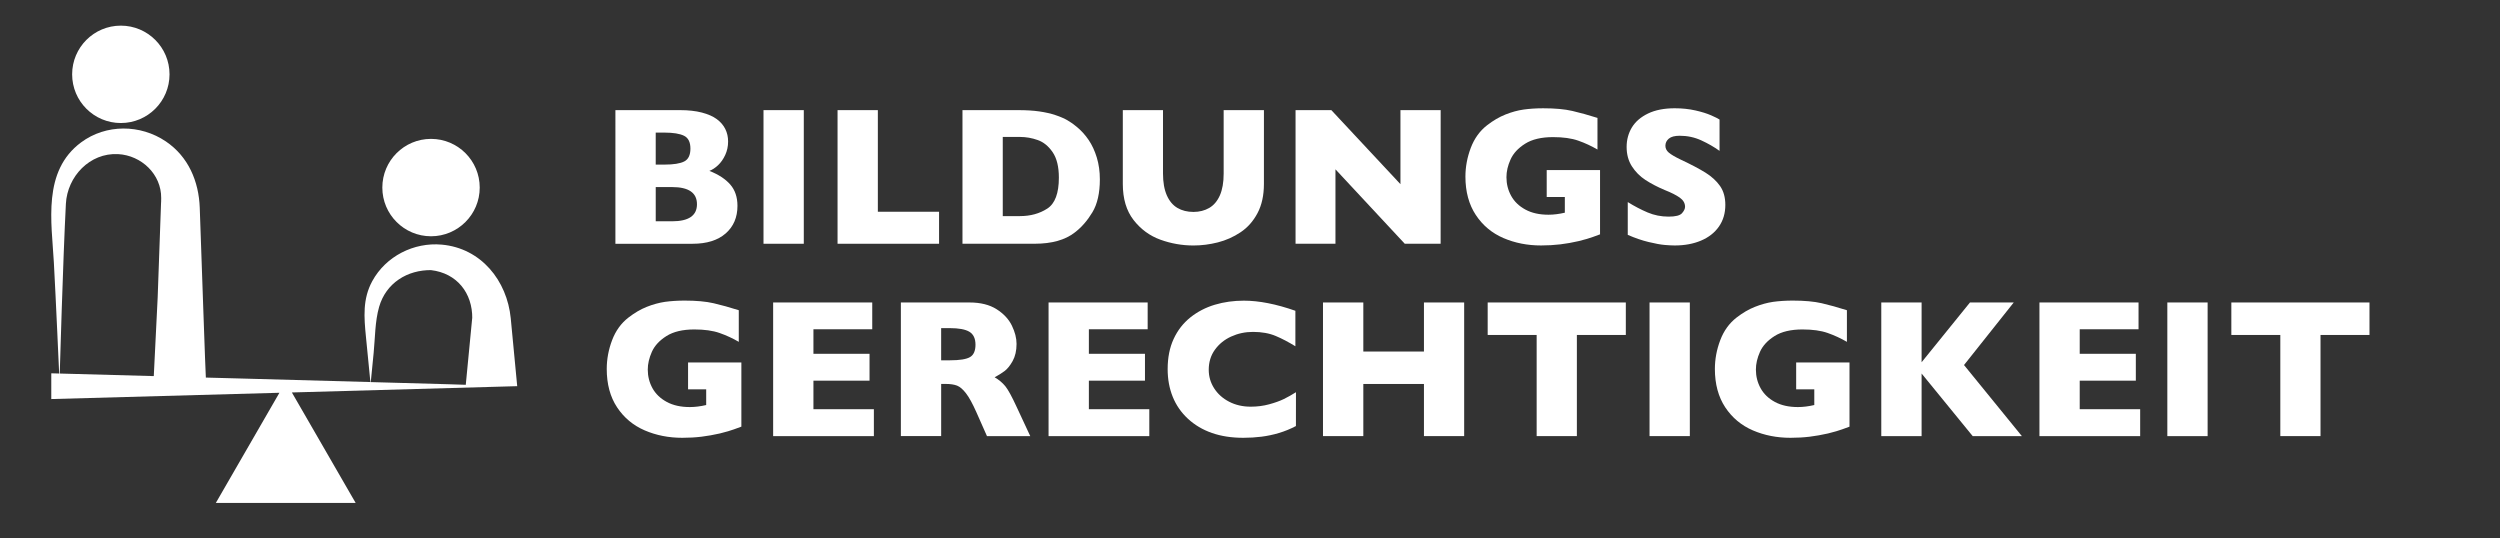
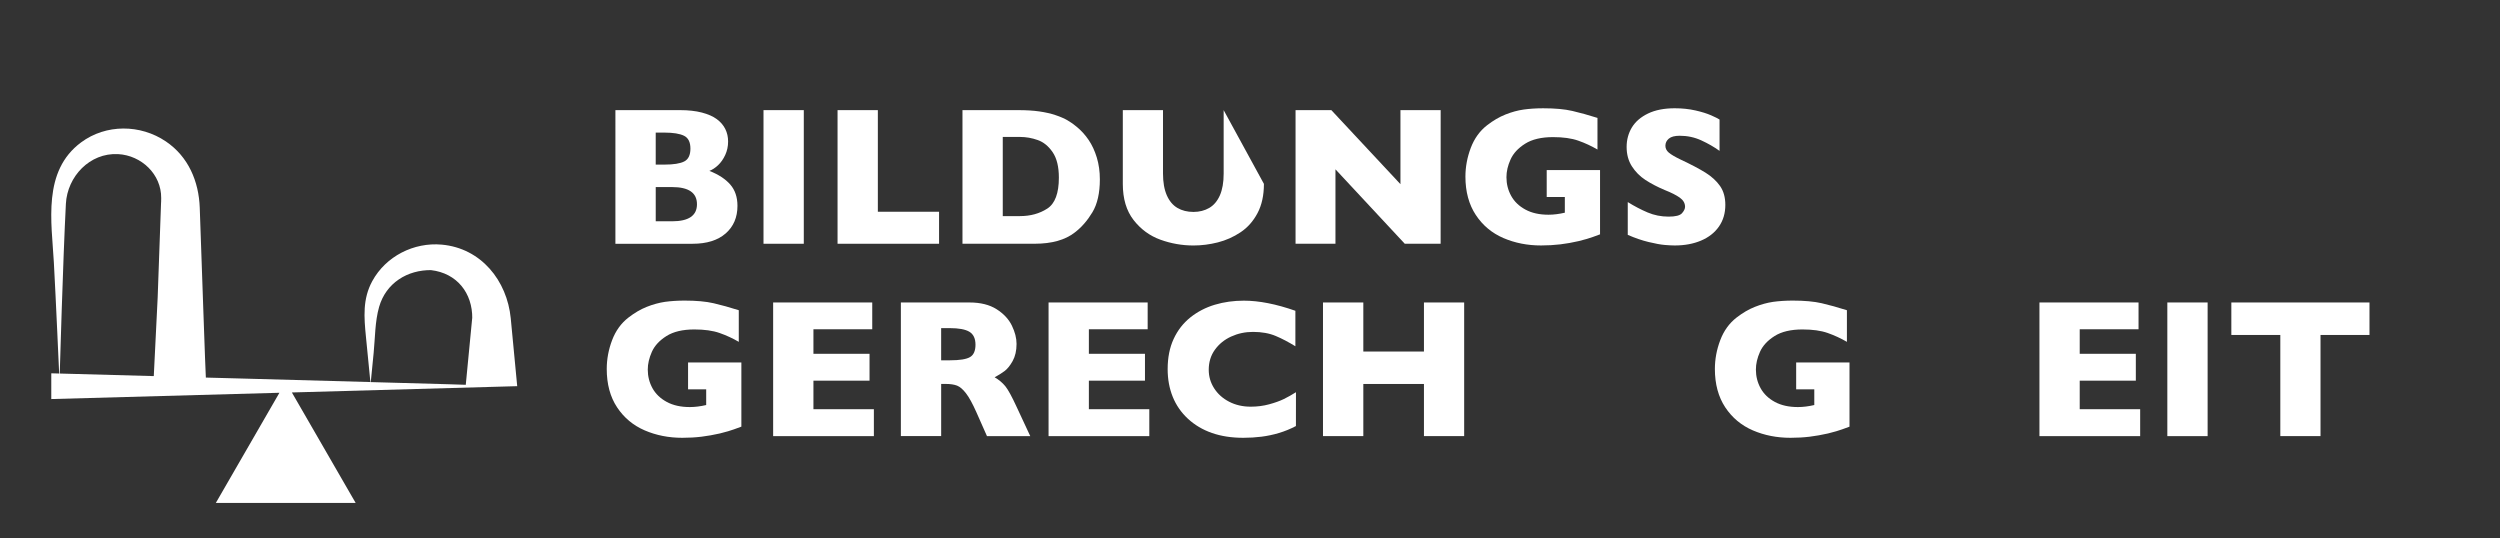
<svg xmlns="http://www.w3.org/2000/svg" version="1.1" id="Ebene_1" x="0px" y="0px" width="195px" height="42px" viewBox="0 0 195 42" enable-background="new 0 0 195 42" xml:space="preserve">
  <rect x="0" y="0" width="195" height="42" fill="#333333" stroke="none" />
  <g>
    <path fill="#FFFFFF" d="M57.522,16.058c0,0.898-0.308,1.615-0.921,2.151c-0.613,0.536-1.473,0.805-2.576,0.805h-6.023V8.59h5.038   c0.652,0,1.219,0.063,1.703,0.188c0.484,0.126,0.874,0.298,1.169,0.516s0.516,0.476,0.662,0.771   c0.146,0.296,0.218,0.619,0.218,0.97c0,0.382-0.075,0.733-0.226,1.058c-0.15,0.322-0.337,0.588-0.561,0.797   c-0.222,0.207-0.447,0.354-0.673,0.439c0.712,0.281,1.254,0.636,1.628,1.064C57.334,14.821,57.522,15.376,57.522,16.058z    M53.853,11.591c0-0.501-0.165-0.835-0.496-1s-0.847-0.249-1.549-0.249h-0.662v2.497h0.676c0.717,0,1.234-0.082,1.553-0.248   C53.694,12.426,53.853,12.092,53.853,11.591z M54.364,15.931c0-0.892-0.646-1.339-1.939-1.339h-1.278v2.669h1.278   C53.718,17.26,54.364,16.816,54.364,15.931z" />
    <path fill="#FFFFFF" d="M62.696,19.013h-3.143V8.59h3.143V19.013L62.696,19.013z" />
    <path fill="#FFFFFF" d="M73.247,19.013h-7.918V8.59h3.143v7.926h4.775V19.013L73.247,19.013z" />
    <path fill="#FFFFFF" d="M85.789,13.989c0,1.067-0.194,1.925-0.583,2.571c-0.388,0.647-0.846,1.171-1.372,1.572   c-0.747,0.586-1.792,0.88-3.136,0.88h-5.625V8.59h4.332c0.651,0,1.209,0.035,1.672,0.103c0.465,0.067,0.881,0.162,1.252,0.286   c0.371,0.123,0.688,0.261,0.948,0.413c0.261,0.153,0.493,0.317,0.698,0.493c0.356,0.291,0.669,0.634,0.938,1.03   c0.268,0.396,0.48,0.854,0.639,1.376C85.709,12.812,85.789,13.379,85.789,13.989z M82.592,13.854c0-0.846-0.162-1.507-0.484-1.981   c-0.324-0.474-0.712-0.79-1.166-0.95c-0.453-0.161-0.916-0.242-1.387-0.242h-1.339v6.175h1.339c0.822,0,1.533-0.196,2.135-0.587   S82.592,15.072,82.592,13.854z" />
-     <path fill="#FFFFFF" d="M98.586,14.343c0,0.893-0.166,1.653-0.5,2.282c-0.333,0.629-0.774,1.127-1.323,1.492   c-0.55,0.367-1.14,0.629-1.774,0.79c-0.634,0.161-1.268,0.241-1.898,0.241c-0.883,0-1.741-0.15-2.576-0.451   c-0.834-0.301-1.533-0.812-2.095-1.534c-0.562-0.722-0.841-1.661-0.841-2.819V8.59h3.135v4.941c0,0.686,0.1,1.254,0.297,1.703   c0.197,0.448,0.474,0.777,0.828,0.984c0.353,0.208,0.77,0.312,1.251,0.312c0.462,0,0.87-0.104,1.226-0.309   c0.356-0.206,0.633-0.531,0.832-0.978c0.197-0.446,0.297-1.013,0.297-1.7V8.59h3.142L98.586,14.343L98.586,14.343z" />
+     <path fill="#FFFFFF" d="M98.586,14.343c0,0.893-0.166,1.653-0.5,2.282c-0.333,0.629-0.774,1.127-1.323,1.492   c-0.55,0.367-1.14,0.629-1.774,0.79c-0.634,0.161-1.268,0.241-1.898,0.241c-0.883,0-1.741-0.15-2.576-0.451   c-0.834-0.301-1.533-0.812-2.095-1.534c-0.562-0.722-0.841-1.661-0.841-2.819V8.59h3.135v4.941c0,0.686,0.1,1.254,0.297,1.703   c0.197,0.448,0.474,0.777,0.828,0.984c0.353,0.208,0.77,0.312,1.251,0.312c0.462,0,0.87-0.104,1.226-0.309   c0.356-0.206,0.633-0.531,0.832-0.978c0.197-0.446,0.297-1.013,0.297-1.7V8.59L98.586,14.343L98.586,14.343z" />
    <path fill="#FFFFFF" d="M112.369,19.013h-2.797l-5.406-5.806v5.806h-3.113V8.59h2.791l5.391,5.775V8.59h3.137L112.369,19.013   L112.369,19.013z" />
    <path fill="#FFFFFF" d="M124.814,18.275c-0.227,0.085-0.418,0.156-0.578,0.211c-0.162,0.055-0.314,0.105-0.463,0.15   c-0.149,0.045-0.363,0.103-0.645,0.172c-0.479,0.111-0.949,0.195-1.426,0.252s-0.977,0.086-1.5,0.086   c-1.061,0-2.035-0.192-2.936-0.578c-0.896-0.387-1.615-0.986-2.152-1.798s-0.811-1.81-0.811-2.993c0-0.762,0.141-1.51,0.418-2.244   c0.279-0.734,0.703-1.322,1.273-1.764c0.471-0.365,0.949-0.645,1.434-0.838c0.485-0.193,0.955-0.321,1.418-0.387   c0.461-0.064,0.969-0.098,1.525-0.098c0.918,0,1.674,0.068,2.271,0.207c0.596,0.138,1.25,0.319,1.961,0.544v2.467   c-0.472-0.276-0.969-0.507-1.496-0.692c-0.525-0.186-1.185-0.277-1.971-0.277c-0.906,0-1.635,0.172-2.178,0.516   c-0.545,0.344-0.922,0.752-1.135,1.229c-0.217,0.477-0.32,0.938-0.32,1.383c0,0.527,0.123,1.013,0.369,1.456   c0.244,0.444,0.615,0.8,1.109,1.067c0.496,0.271,1.098,0.402,1.801,0.402c0.398,0,0.824-0.053,1.275-0.158v-1.226h-1.414v-2.098   h4.16v5.009H124.814z" />
    <path fill="#FFFFFF" d="M134.576,15.982c0,0.651-0.168,1.215-0.5,1.691c-0.334,0.477-0.799,0.841-1.396,1.094   c-0.596,0.253-1.281,0.379-2.053,0.379c-0.215,0-0.48-0.014-0.793-0.041s-0.729-0.104-1.248-0.229   c-0.518-0.125-1.059-0.312-1.621-0.557v-2.557c0.527,0.326,1.045,0.597,1.555,0.812c0.508,0.215,1.053,0.323,1.635,0.323   c0.537,0,0.885-0.089,1.041-0.267c0.158-0.178,0.238-0.345,0.238-0.5c0-0.281-0.137-0.518-0.406-0.711   c-0.271-0.193-0.664-0.393-1.182-0.598c-0.57-0.24-1.07-0.503-1.504-0.785c-0.43-0.283-0.783-0.639-1.055-1.064   c-0.273-0.427-0.41-0.93-0.41-1.512c0-0.562,0.139-1.068,0.412-1.523c0.277-0.453,0.697-0.814,1.266-1.087   c0.566-0.271,1.258-0.405,2.074-0.405c0.582,0,1.119,0.057,1.613,0.169c0.494,0.112,0.9,0.239,1.223,0.38   c0.32,0.141,0.539,0.25,0.66,0.33v2.444c-0.426-0.306-0.9-0.579-1.424-0.819c-0.523-0.24-1.084-0.36-1.682-0.36   c-0.393,0-0.674,0.075-0.852,0.226c-0.176,0.148-0.266,0.336-0.266,0.557c0,0.205,0.09,0.383,0.266,0.533   c0.178,0.15,0.488,0.334,0.938,0.549c0.805,0.377,1.443,0.715,1.928,1.016c0.479,0.301,0.857,0.647,1.133,1.042   C134.439,14.906,134.576,15.396,134.576,15.982z" />
  </g>
  <path fill="#FFFFFF" d="M57.831,33.277c-0.226,0.086-0.418,0.156-0.579,0.211c-0.161,0.056-0.314,0.104-0.462,0.15  c-0.148,0.045-0.362,0.104-0.644,0.172c-0.476,0.109-0.951,0.193-1.425,0.252c-0.474,0.058-0.974,0.086-1.5,0.086  c-1.058,0-2.035-0.191-2.933-0.578c-0.897-0.387-1.616-0.985-2.154-1.797c-0.539-0.812-0.808-1.812-0.808-2.993  c0-0.763,0.139-1.509,0.417-2.244c0.278-0.735,0.703-1.321,1.274-1.765c0.471-0.364,0.949-0.646,1.432-0.838  c0.484-0.192,0.956-0.32,1.417-0.389c0.461-0.062,0.97-0.098,1.526-0.098c0.917,0,1.674,0.068,2.271,0.207s1.25,0.318,1.962,0.545  v2.466c-0.471-0.274-0.97-0.506-1.497-0.69c-0.527-0.186-1.183-0.277-1.97-0.277c-0.907,0-1.633,0.172-2.177,0.516  s-0.922,0.753-1.135,1.229c-0.213,0.479-0.32,0.938-0.32,1.386c0,0.524,0.124,1.013,0.369,1.456  c0.246,0.441,0.617,0.799,1.113,1.066c0.496,0.269,1.095,0.4,1.797,0.4c0.401,0,0.827-0.053,1.278-0.158v-1.225h-1.414V28.27h4.158  v5.008H57.831L57.831,33.277z" />
  <path fill="#FFFFFF" d="M68.163,34.016h-7.858V23.593h7.73v2.091h-4.587v1.91h4.376v2.098h-4.376v2.228h4.714L68.163,34.016  L68.163,34.016z" />
  <path fill="#FFFFFF" d="M80.359,34.016h-3.376l-0.82-1.851c-0.301-0.677-0.57-1.171-0.812-1.483  c-0.24-0.312-0.475-0.516-0.702-0.604c-0.229-0.088-0.522-0.131-0.884-0.131h-0.354v4.066h-3.143V23.593h5.346  c0.862,0,1.569,0.175,2.121,0.526c0.551,0.352,0.948,0.777,1.191,1.277c0.243,0.502,0.365,0.979,0.365,1.43  c0,0.525-0.103,0.973-0.305,1.336c-0.203,0.361-0.418,0.627-0.644,0.792c-0.226,0.165-0.479,0.323-0.76,0.474  c0.336,0.195,0.612,0.428,0.831,0.695c0.219,0.27,0.516,0.812,0.891,1.629L80.359,34.016z M76.088,26.887  c0-0.479-0.158-0.816-0.474-1.008c-0.316-0.191-0.83-0.286-1.542-0.286H73.41v2.511h0.678c0.767,0,1.292-0.084,1.574-0.252  C75.946,27.686,76.088,27.361,76.088,26.887z" />
  <path fill="#FFFFFF" d="M89.646,34.016h-7.858V23.593h7.73v2.091h-4.586v1.91h4.376v2.098h-4.376v2.228h4.714V34.016L89.646,34.016z  " />
  <path fill="#FFFFFF" d="M101.082,33.232c-0.43,0.227-0.871,0.406-1.322,0.541c-0.451,0.136-0.906,0.23-1.365,0.289  c-0.458,0.058-0.933,0.086-1.422,0.086c-0.907,0-1.721-0.125-2.44-0.375c-0.719-0.25-1.343-0.621-1.873-1.109  c-0.527-0.489-0.924-1.061-1.188-1.715c-0.263-0.653-0.395-1.372-0.395-2.154c0-0.896,0.154-1.684,0.467-2.357  c0.311-0.674,0.745-1.231,1.304-1.68c0.56-0.445,1.196-0.775,1.911-0.99c0.714-0.213,1.467-0.316,2.26-0.316  c1.179,0,2.523,0.263,4.021,0.789v2.768c-0.518-0.318-1.023-0.588-1.529-0.801c-0.504-0.213-1.098-0.32-1.778-0.32  c-0.606,0-1.173,0.121-1.7,0.361c-0.525,0.238-0.95,0.584-1.271,1.029c-0.321,0.445-0.481,0.969-0.481,1.562  c0,0.527,0.141,1.01,0.422,1.448c0.281,0.438,0.67,0.788,1.168,1.045c0.5,0.259,1.062,0.388,1.688,0.388  c0.504,0,0.985-0.062,1.436-0.186c0.449-0.122,0.828-0.258,1.139-0.408s0.625-0.33,0.951-0.535L101.082,33.232L101.082,33.232z" />
  <path fill="#FFFFFF" d="M114.205,34.016h-3.137v-4.066h-4.729v4.066h-3.146V23.593h3.146v3.827h4.729v-3.827h3.137V34.016z" />
-   <path fill="#FFFFFF" d="M126.814,26.127h-3.818v7.889h-3.137v-7.889h-3.82v-2.534h10.775V26.127L126.814,26.127z" />
-   <path fill="#FFFFFF" d="M131.807,34.016h-3.143V23.593h3.143V34.016z" />
  <path fill="#FFFFFF" d="M144.268,33.277c-0.225,0.086-0.418,0.156-0.578,0.211c-0.162,0.056-0.312,0.104-0.463,0.15  c-0.147,0.045-0.363,0.104-0.643,0.172c-0.477,0.109-0.953,0.193-1.426,0.252c-0.475,0.058-0.975,0.086-1.5,0.086  c-1.059,0-2.035-0.191-2.934-0.578c-0.896-0.387-1.615-0.985-2.154-1.797c-0.537-0.812-0.809-1.812-0.809-2.993  c0-0.763,0.139-1.509,0.418-2.244c0.277-0.735,0.701-1.321,1.271-1.765c0.471-0.364,0.947-0.646,1.436-0.838  c0.483-0.192,0.953-0.32,1.418-0.389c0.461-0.062,0.969-0.098,1.523-0.098c0.918,0,1.674,0.068,2.271,0.207  c0.596,0.139,1.25,0.318,1.961,0.545v2.466c-0.472-0.274-0.972-0.506-1.496-0.69c-0.526-0.187-1.185-0.277-1.972-0.277  c-0.905,0-1.633,0.172-2.176,0.516c-0.545,0.344-0.922,0.753-1.136,1.229c-0.215,0.479-0.319,0.938-0.319,1.386  c0,0.524,0.123,1.013,0.369,1.456c0.244,0.441,0.614,0.799,1.11,1.066c0.496,0.269,1.097,0.4,1.799,0.4  c0.4,0,0.826-0.053,1.277-0.158v-1.225h-1.414V28.27h4.16v5.008H144.268L144.268,33.277z" />
-   <path fill="#FFFFFF" d="M157.705,34.016h-3.836l-3.984-4.881v4.881h-3.145V23.593h3.145v4.662l3.773-4.662h3.414l-3.879,4.88  L157.705,34.016z" />
  <path fill="#FFFFFF" d="M166.932,34.016h-7.855V23.593h7.729v2.091h-4.588v1.91h4.377v2.098h-4.377v2.228h4.715V34.016z" />
  <path fill="#FFFFFF" d="M172.195,34.016h-3.143V23.593h3.143V34.016z" />
  <path fill="#FFFFFF" d="M184.82,26.127H181v7.889h-3.135v-7.889h-3.82v-2.534h10.775V26.127L184.82,26.127z" />
-   <circle fill="#FFFFFF" cx="9.425" cy="5.798" r="3.798" />
-   <circle fill="#FFFFFF" cx="33.62" cy="14.631" r="3.798" />
  <path fill="#FFFFFF" d="M40.342,30.121c0,0-0.396-4.189-0.504-5.292c-0.286-2.938-2.309-5.471-5.382-5.748  c-2.178-0.196-4.362,0.906-5.419,2.846c-0.761,1.396-0.644,2.821-0.494,4.341c0.116,1.181,0.231,2.354,0.347,3.532  c-3.484-0.096-6.968-0.19-10.452-0.286c-0.688-0.019-2.276-0.062-2.382-0.063c-0.018,0-0.339-9.339-0.476-13.243  c-0.072-2.054-0.884-3.987-2.644-5.177C10.95,9.688,8.27,9.667,6.329,11.103c-3.032,2.246-2.302,6.215-2.127,9.383  c0.155,2.825,0.412,8.649,0.412,8.649L4,29.118c0,0,0,1.338,0,2.008c5.932-0.164,17.795-0.49,17.795-0.49l-4.959,8.591H27.74  l-4.974-8.615L40.342,30.121z M12.573,15.45c-0.002,0.119-0.004,0.24-0.006,0.359c0,0.021-0.003-0.134-0.002-0.061  c-0.092,2.488-0.179,4.979-0.267,7.467c-0.018,0.471-0.303,6.121-0.303,6.121l-7.335-0.2c0,0,0.251-8.828,0.479-13.236  c0.11-2.13,1.862-3.996,4.072-3.879C11.027,12.118,12.591,13.589,12.573,15.45z M36.836,24.843v0.009  c0,0.021-0.004-0.14-0.002-0.067c-0.14,1.51-0.504,5.229-0.504,5.229s-0.96-0.031-1.365-0.044c-2.015-0.057-4.029-0.11-6.044-0.167  c0.075-0.759,0.15-1.52,0.224-2.279c0.115-1.166,0.101-2.448,0.424-3.58c0.537-1.875,2.21-2.905,4.093-2.875  c-0.02,0.001,0.058-0.001-0.042,0.001C35.644,21.308,36.86,22.861,36.836,24.843z" />
</svg>